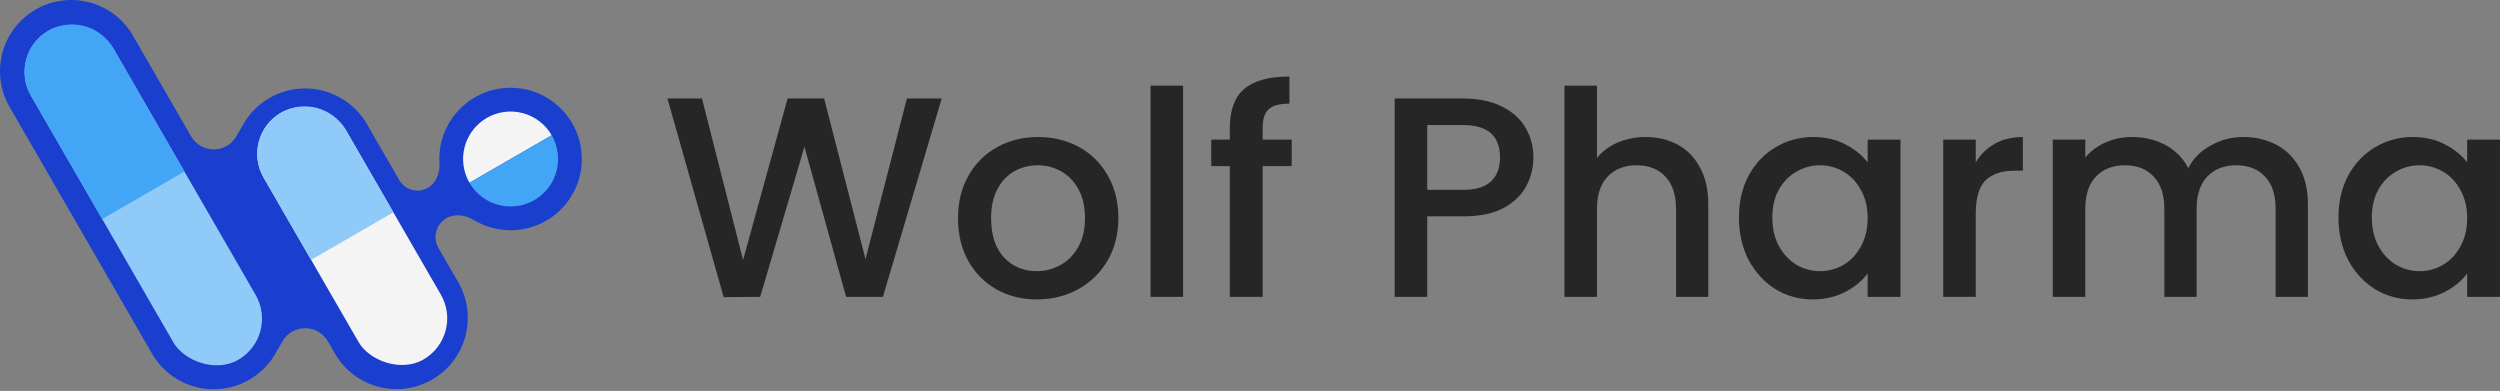
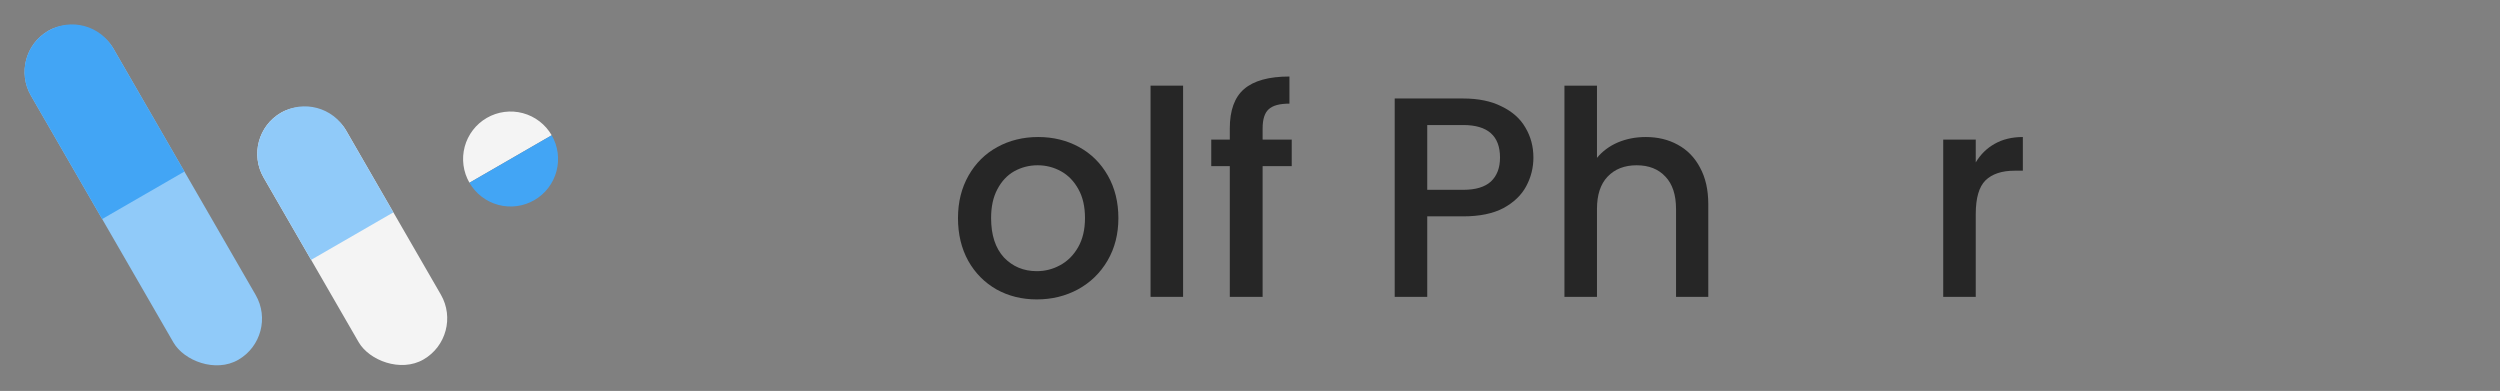
<svg xmlns="http://www.w3.org/2000/svg" width="940" height="147" viewBox="0 0 940 147" fill="none">
  <rect x="0" y="0" width="940" height="147" fill="#808080" stroke="none" />
-   <path d="M354.084 37.033L331.978 111.615H318.134L302.467 55.168L285.833 111.615L272.098 111.722L250.957 37.033H263.942L279.395 97.771L296.135 37.033H309.871L325.432 97.449L340.992 37.033H354.084Z" fill="#262626" />
  <path d="M389.821 112.58C384.241 112.58 379.198 111.328 374.69 108.824C370.183 106.249 366.642 102.672 364.067 98.093C361.491 93.443 360.203 88.077 360.203 81.996C360.203 75.987 361.527 70.657 364.174 66.007C366.821 61.357 370.434 57.78 375.012 55.276C379.591 52.772 384.706 51.52 390.358 51.52C396.01 51.52 401.125 52.772 405.704 55.276C410.282 57.78 413.895 61.357 416.542 66.007C419.189 70.657 420.513 75.987 420.513 81.996C420.513 88.006 419.153 93.336 416.435 97.986C413.716 102.636 409.996 106.249 405.274 108.824C400.624 111.328 395.473 112.58 389.821 112.58ZM389.821 101.956C392.969 101.956 395.902 101.205 398.621 99.703C401.411 98.201 403.665 95.947 405.382 92.942C407.099 89.938 407.957 86.289 407.957 81.996C407.957 77.704 407.134 74.091 405.489 71.158C403.844 68.153 401.662 65.9 398.943 64.397C396.224 62.895 393.291 62.144 390.143 62.144C386.996 62.144 384.062 62.895 381.344 64.397C378.697 65.9 376.586 68.153 375.012 71.158C373.438 74.091 372.652 77.704 372.652 81.996C372.652 88.364 374.261 93.3 377.481 96.805C380.771 100.239 384.885 101.956 389.821 101.956Z" fill="#262626" />
  <path d="M444.84 32.203V111.615H432.606V32.203H444.84Z" fill="#262626" />
  <path d="M485.691 62.465H474.745V111.615H462.404V62.465H455.429V52.486H462.404V48.3C462.404 41.504 464.192 36.568 467.769 33.491C471.418 30.343 477.106 28.77 484.832 28.77V38.964C481.112 38.964 478.501 39.68 476.998 41.11C475.496 42.47 474.745 44.866 474.745 48.3V52.486H485.691V62.465Z" fill="#262626" />
  <path d="M576.562 59.246C576.562 63.038 575.668 66.615 573.879 69.977C572.091 73.34 569.229 76.094 565.294 78.24C561.36 80.315 556.316 81.353 550.163 81.353H536.642V111.615H524.409V37.033H550.163C555.887 37.033 560.716 38.034 564.651 40.037C568.657 41.969 571.626 44.616 573.557 47.978C575.561 51.341 576.562 55.097 576.562 59.246ZM550.163 71.372C554.814 71.372 558.283 70.335 560.573 68.26C562.862 66.114 564.007 63.109 564.007 59.246C564.007 51.09 559.392 47.013 550.163 47.013H536.642V71.372H550.163Z" fill="#262626" />
  <path d="M618.814 51.52C623.321 51.52 627.327 52.486 630.833 54.417C634.41 56.349 637.2 59.21 639.203 63.002C641.278 66.794 642.315 71.373 642.315 76.738V111.615H630.189V78.562C630.189 73.268 628.865 69.226 626.218 66.436C623.571 63.574 619.959 62.144 615.38 62.144C610.801 62.144 607.153 63.574 604.434 66.436C601.787 69.226 600.463 73.268 600.463 78.562V111.615H588.23V32.203H600.463V59.353C602.538 56.849 605.149 54.918 608.297 53.559C611.517 52.199 615.022 51.52 618.814 51.52Z" fill="#262626" />
-   <path d="M653.842 81.782C653.842 75.844 655.058 70.585 657.491 66.007C659.995 61.428 663.357 57.887 667.578 55.383C671.87 52.807 676.592 51.52 681.743 51.52C686.393 51.52 690.435 52.45 693.869 54.31C697.375 56.098 700.165 58.352 702.24 61.071V52.486H714.581V111.615H702.24V102.815C700.165 105.605 697.339 107.93 693.762 109.79C690.185 111.65 686.107 112.58 681.529 112.58C676.449 112.58 671.799 111.293 667.578 108.717C663.357 106.07 659.995 102.421 657.491 97.771C655.058 93.049 653.842 87.72 653.842 81.782ZM702.24 81.996C702.24 77.918 701.381 74.377 699.664 71.372C698.019 68.368 695.837 66.078 693.118 64.504C690.4 62.931 687.467 62.144 684.319 62.144C681.171 62.144 678.238 62.931 675.519 64.504C672.801 66.007 670.583 68.26 668.866 71.265C667.22 74.198 666.398 77.704 666.398 81.782C666.398 85.86 667.22 89.437 668.866 92.513C670.583 95.589 672.801 97.95 675.519 99.596C678.309 101.169 681.242 101.956 684.319 101.956C687.467 101.956 690.4 101.169 693.118 99.596C695.837 98.022 698.019 95.732 699.664 92.728C701.381 89.651 702.24 86.074 702.24 81.996Z" fill="#262626" />
  <path d="M742.883 61.071C744.671 58.066 747.032 55.741 749.965 54.095C752.97 52.378 756.511 51.52 760.589 51.52V64.183H757.477C752.684 64.183 749.035 65.399 746.531 67.831C744.099 70.264 742.883 74.484 742.883 80.494V111.615H730.649V52.486H742.883V61.071Z" fill="#262626" />
-   <path d="M843.411 51.52C848.062 51.52 852.211 52.486 855.86 54.417C859.58 56.349 862.477 59.21 864.552 63.002C866.698 66.794 867.771 71.373 867.771 76.738V111.615H855.645V78.562C855.645 73.268 854.322 69.226 851.674 66.436C849.027 63.574 845.415 62.144 840.836 62.144C836.257 62.144 832.609 63.574 829.89 66.436C827.243 69.226 825.92 73.268 825.92 78.562V111.615H813.793V78.562C813.793 73.268 812.47 69.226 809.823 66.436C807.176 63.574 803.563 62.144 798.984 62.144C794.406 62.144 790.757 63.574 788.038 66.436C785.391 69.226 784.068 73.268 784.068 78.562V111.615H771.834V52.486H784.068V59.246C786.071 56.814 788.611 54.918 791.687 53.559C794.763 52.199 798.054 51.52 801.56 51.52C806.281 51.52 810.502 52.521 814.223 54.524C817.943 56.528 820.804 59.425 822.808 63.217C824.596 59.64 827.386 56.814 831.178 54.739C834.97 52.593 839.047 51.52 843.411 51.52Z" fill="#262626" />
-   <path d="M879.26 81.782C879.26 75.844 880.477 70.585 882.909 66.007C885.413 61.428 888.775 57.887 892.996 55.383C897.289 52.807 902.011 51.52 907.162 51.52C911.812 51.52 915.854 52.45 919.288 54.31C922.793 56.098 925.583 58.352 927.658 61.071V52.486H939.999V111.615H927.658V102.815C925.583 105.605 922.758 107.93 919.181 109.79C915.603 111.65 911.526 112.58 906.947 112.58C901.867 112.58 897.217 111.293 892.996 108.717C888.775 106.07 885.413 102.421 882.909 97.771C880.477 93.049 879.26 87.72 879.26 81.782ZM927.658 81.996C927.658 77.918 926.8 74.377 925.083 71.372C923.437 68.368 921.255 66.078 918.537 64.504C915.818 62.931 912.885 62.144 909.737 62.144C906.589 62.144 903.656 62.931 900.937 64.504C898.219 66.007 896.001 68.26 894.284 71.265C892.639 74.198 891.816 77.704 891.816 81.782C891.816 85.86 892.639 89.437 894.284 92.513C896.001 95.589 898.219 97.95 900.937 99.596C903.728 101.169 906.661 101.956 909.737 101.956C912.885 101.956 915.818 101.169 918.537 99.596C921.255 98.022 923.437 95.732 925.083 92.728C926.8 89.651 927.658 86.074 927.658 81.996Z" fill="#262626" />
-   <path fill-rule="evenodd" clip-rule="evenodd" d="M13.397 3.593C0.586 10.989 -3.803 27.37 3.593 40.181L57.161 132.964C64.558 145.775 80.939 150.164 93.749 142.768C98.238 140.176 101.693 136.481 103.969 132.223L106.226 128.315C110.009 121.761 119.469 121.761 123.253 128.315L125.907 132.912C133.303 145.723 149.684 150.112 162.495 142.716C175.305 135.319 179.695 118.938 172.298 106.128L164.857 93.239C162.594 89.319 163.937 84.306 167.857 82.043V82.043C171.041 80.205 175.001 80.833 178.148 82.733C182.184 85.17 186.915 86.573 191.974 86.573C206.766 86.573 218.758 74.581 218.758 59.788C218.758 44.996 206.766 33.004 191.974 33.004C177.181 33.004 165.189 44.996 165.189 59.788C165.189 60.309 165.204 60.826 165.233 61.339C165.442 64.992 164.071 68.765 160.902 70.594V70.594C157.125 72.775 152.295 71.481 150.114 67.704L138.005 46.73C136.058 43.357 133.488 40.568 130.524 38.424C129.755 37.863 128.948 37.337 128.105 36.85C115.294 29.454 98.913 33.844 91.517 46.654L88.865 51.248C85.081 57.801 75.622 57.801 71.838 51.248L49.984 13.397C42.588 0.586 26.207 -3.803 13.397 3.593Z" fill="#1A3FCE" />
  <rect x="2.703" y="20.504" width="35.712" height="142.849" rx="17.856" transform="rotate(-30 2.703 20.504)" fill="#90CAF9" />
  <path d="M11.631 35.968C6.7 27.427 9.627 16.507 18.167 11.576V11.576C26.707 6.645 37.628 9.571 42.559 18.112L69.343 64.503L38.415 82.359L11.631 35.968Z" fill="#42A5F5" />
  <rect x="90.195" y="51.312" width="35.712" height="107.137" rx="17.856" transform="rotate(-30 90.195 51.312)" fill="#F4F4F4" />
  <path d="M99.123 66.776C94.193 58.236 97.119 47.315 105.659 42.384V42.384C114.2 37.454 125.12 40.38 130.051 48.92L147.907 79.848L116.98 97.704L99.123 66.776Z" fill="#90CAF9" />
  <path d="M176.511 68.716C175.339 66.686 174.578 64.444 174.272 62.119C173.966 59.794 174.121 57.432 174.728 55.167C175.334 52.902 176.382 50.779 177.809 48.918C179.237 47.058 181.016 45.497 183.047 44.325C185.078 43.152 187.32 42.391 189.645 42.085C191.969 41.779 194.332 41.934 196.597 42.541C198.862 43.148 200.985 44.195 202.845 45.622C204.706 47.05 206.267 48.83 207.439 50.86L191.975 59.788L176.511 68.716Z" fill="#F4F4F4" />
  <path d="M207.442 50.86C208.614 52.89 209.375 55.132 209.681 57.457C209.987 59.782 209.832 62.144 209.226 64.409C208.619 66.674 207.572 68.797 206.144 70.658C204.717 72.518 202.937 74.079 200.906 75.252C198.875 76.424 196.633 77.185 194.309 77.491C191.984 77.797 189.621 77.642 187.356 77.035C185.091 76.428 182.968 75.382 181.108 73.954C179.247 72.526 177.686 70.747 176.514 68.716L191.978 59.788L207.442 50.86Z" fill="#42A5F5" />
</svg>